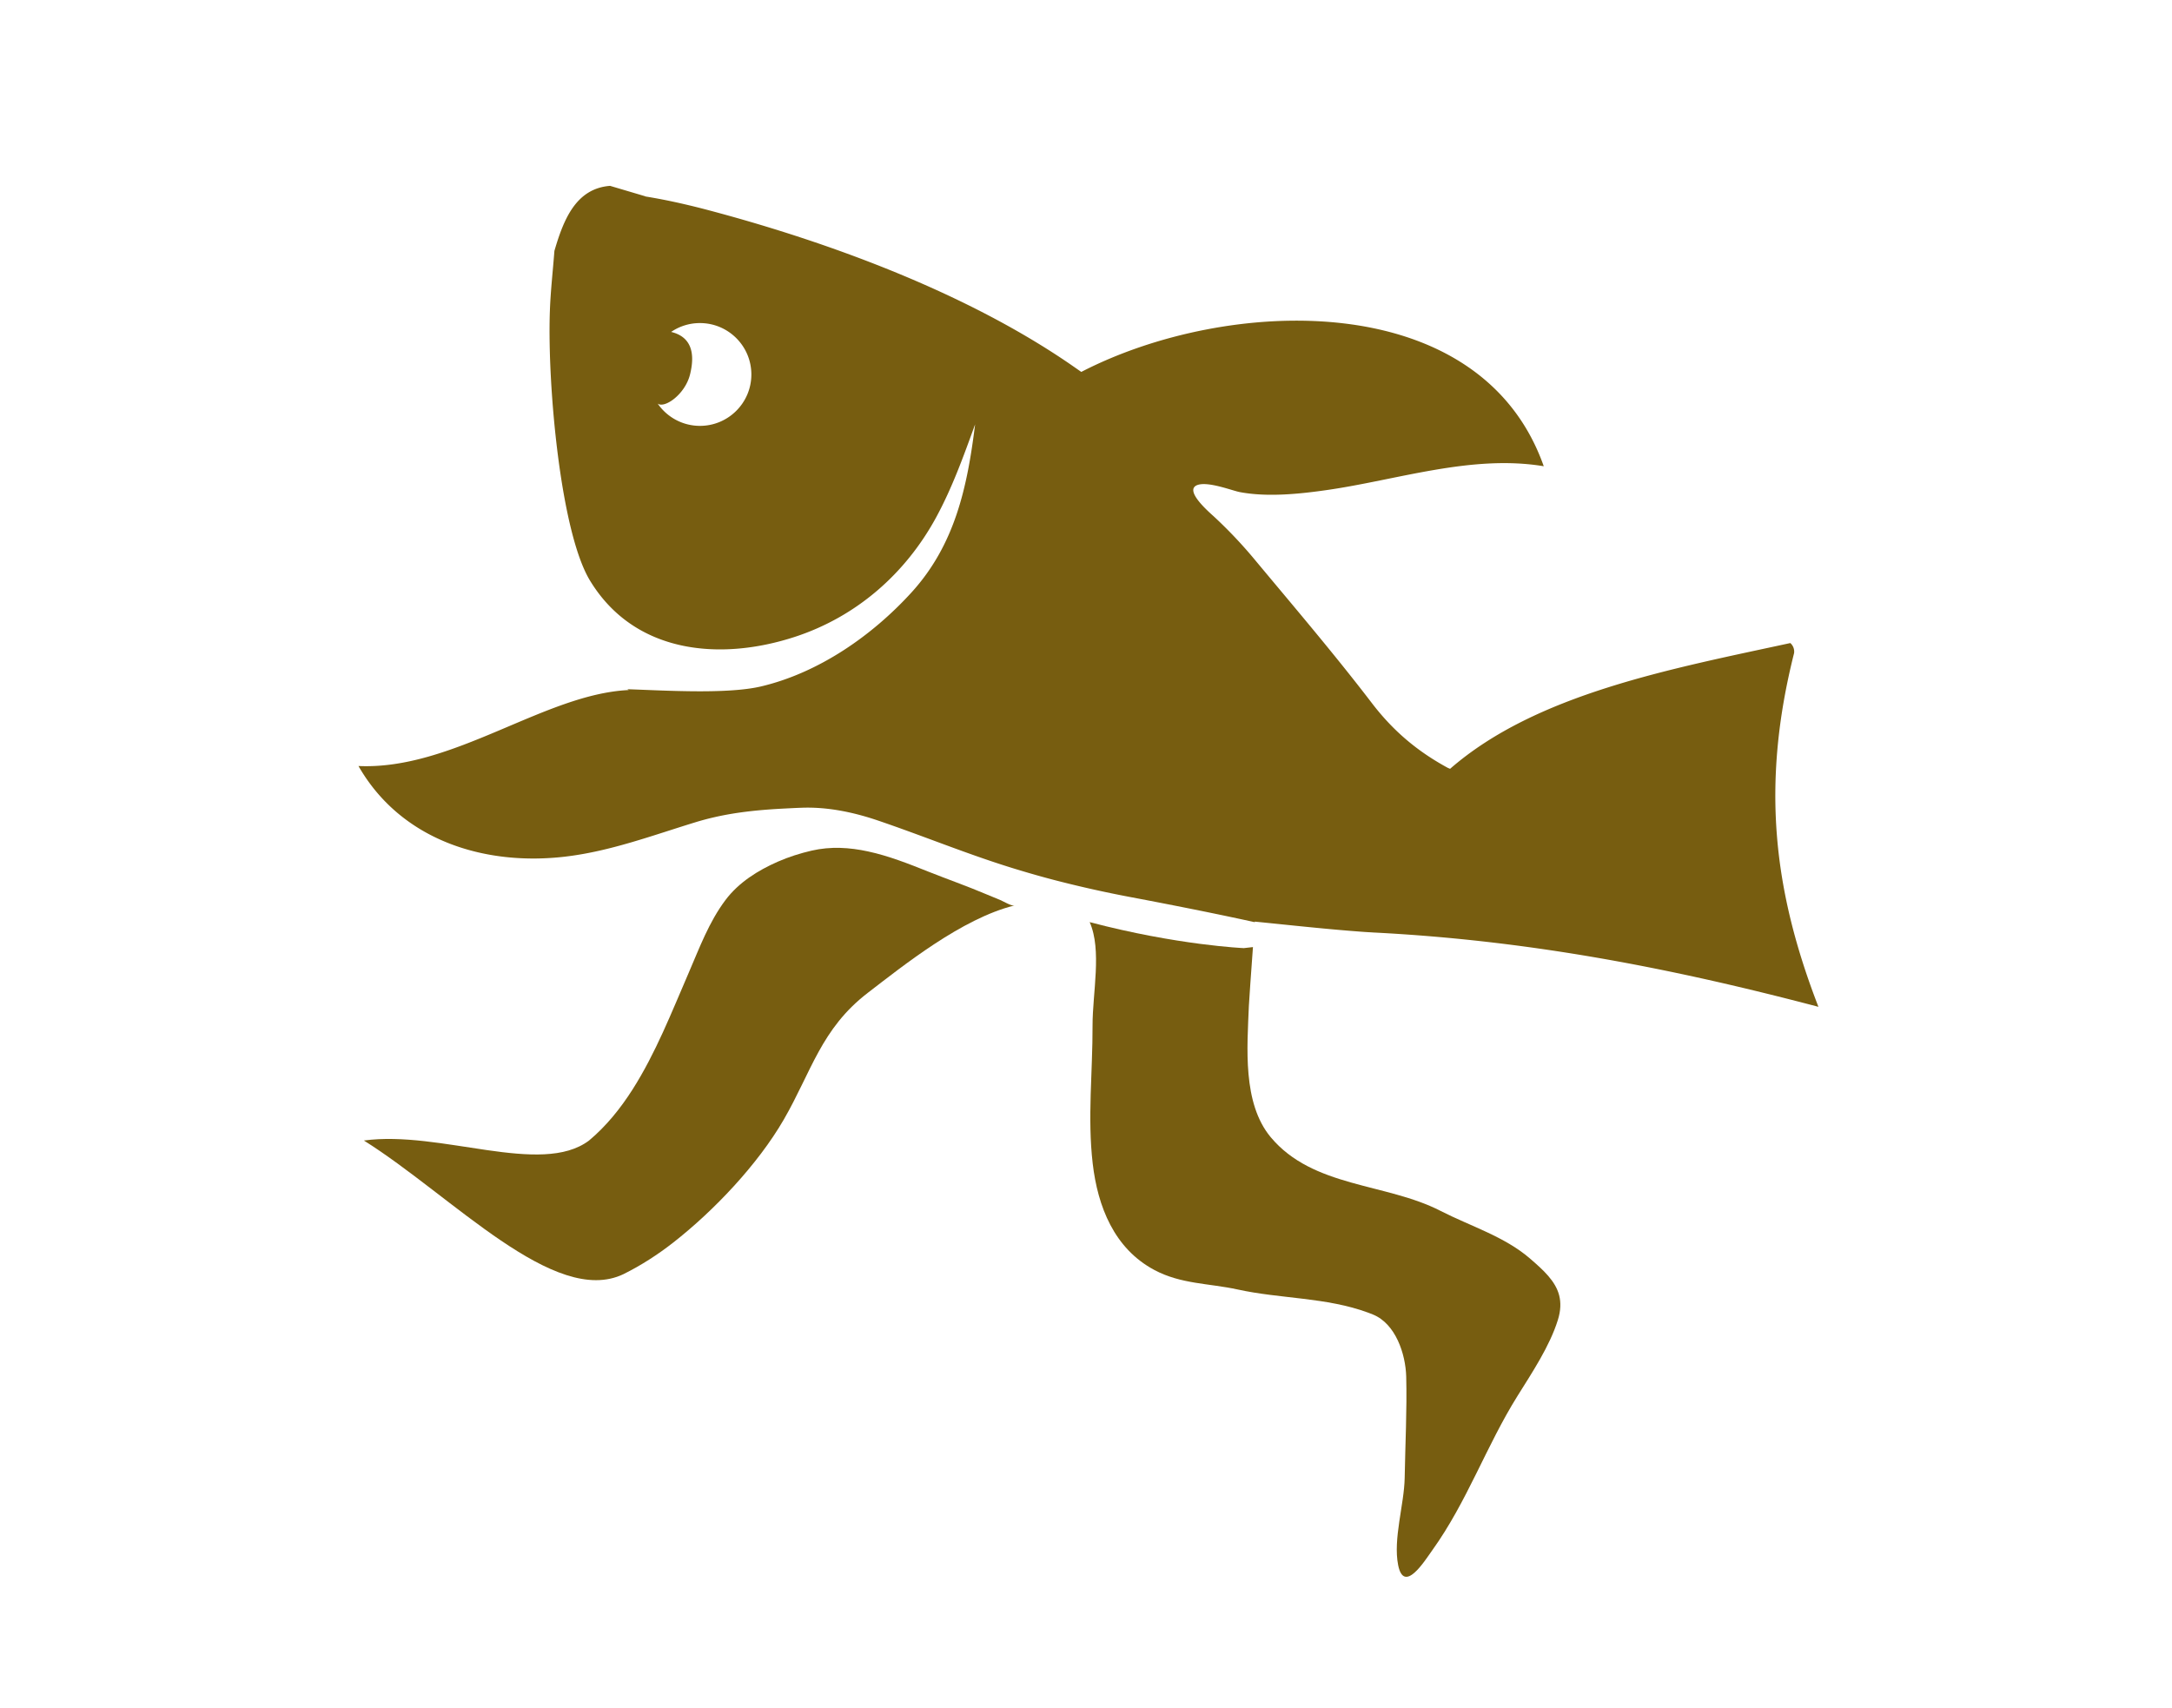
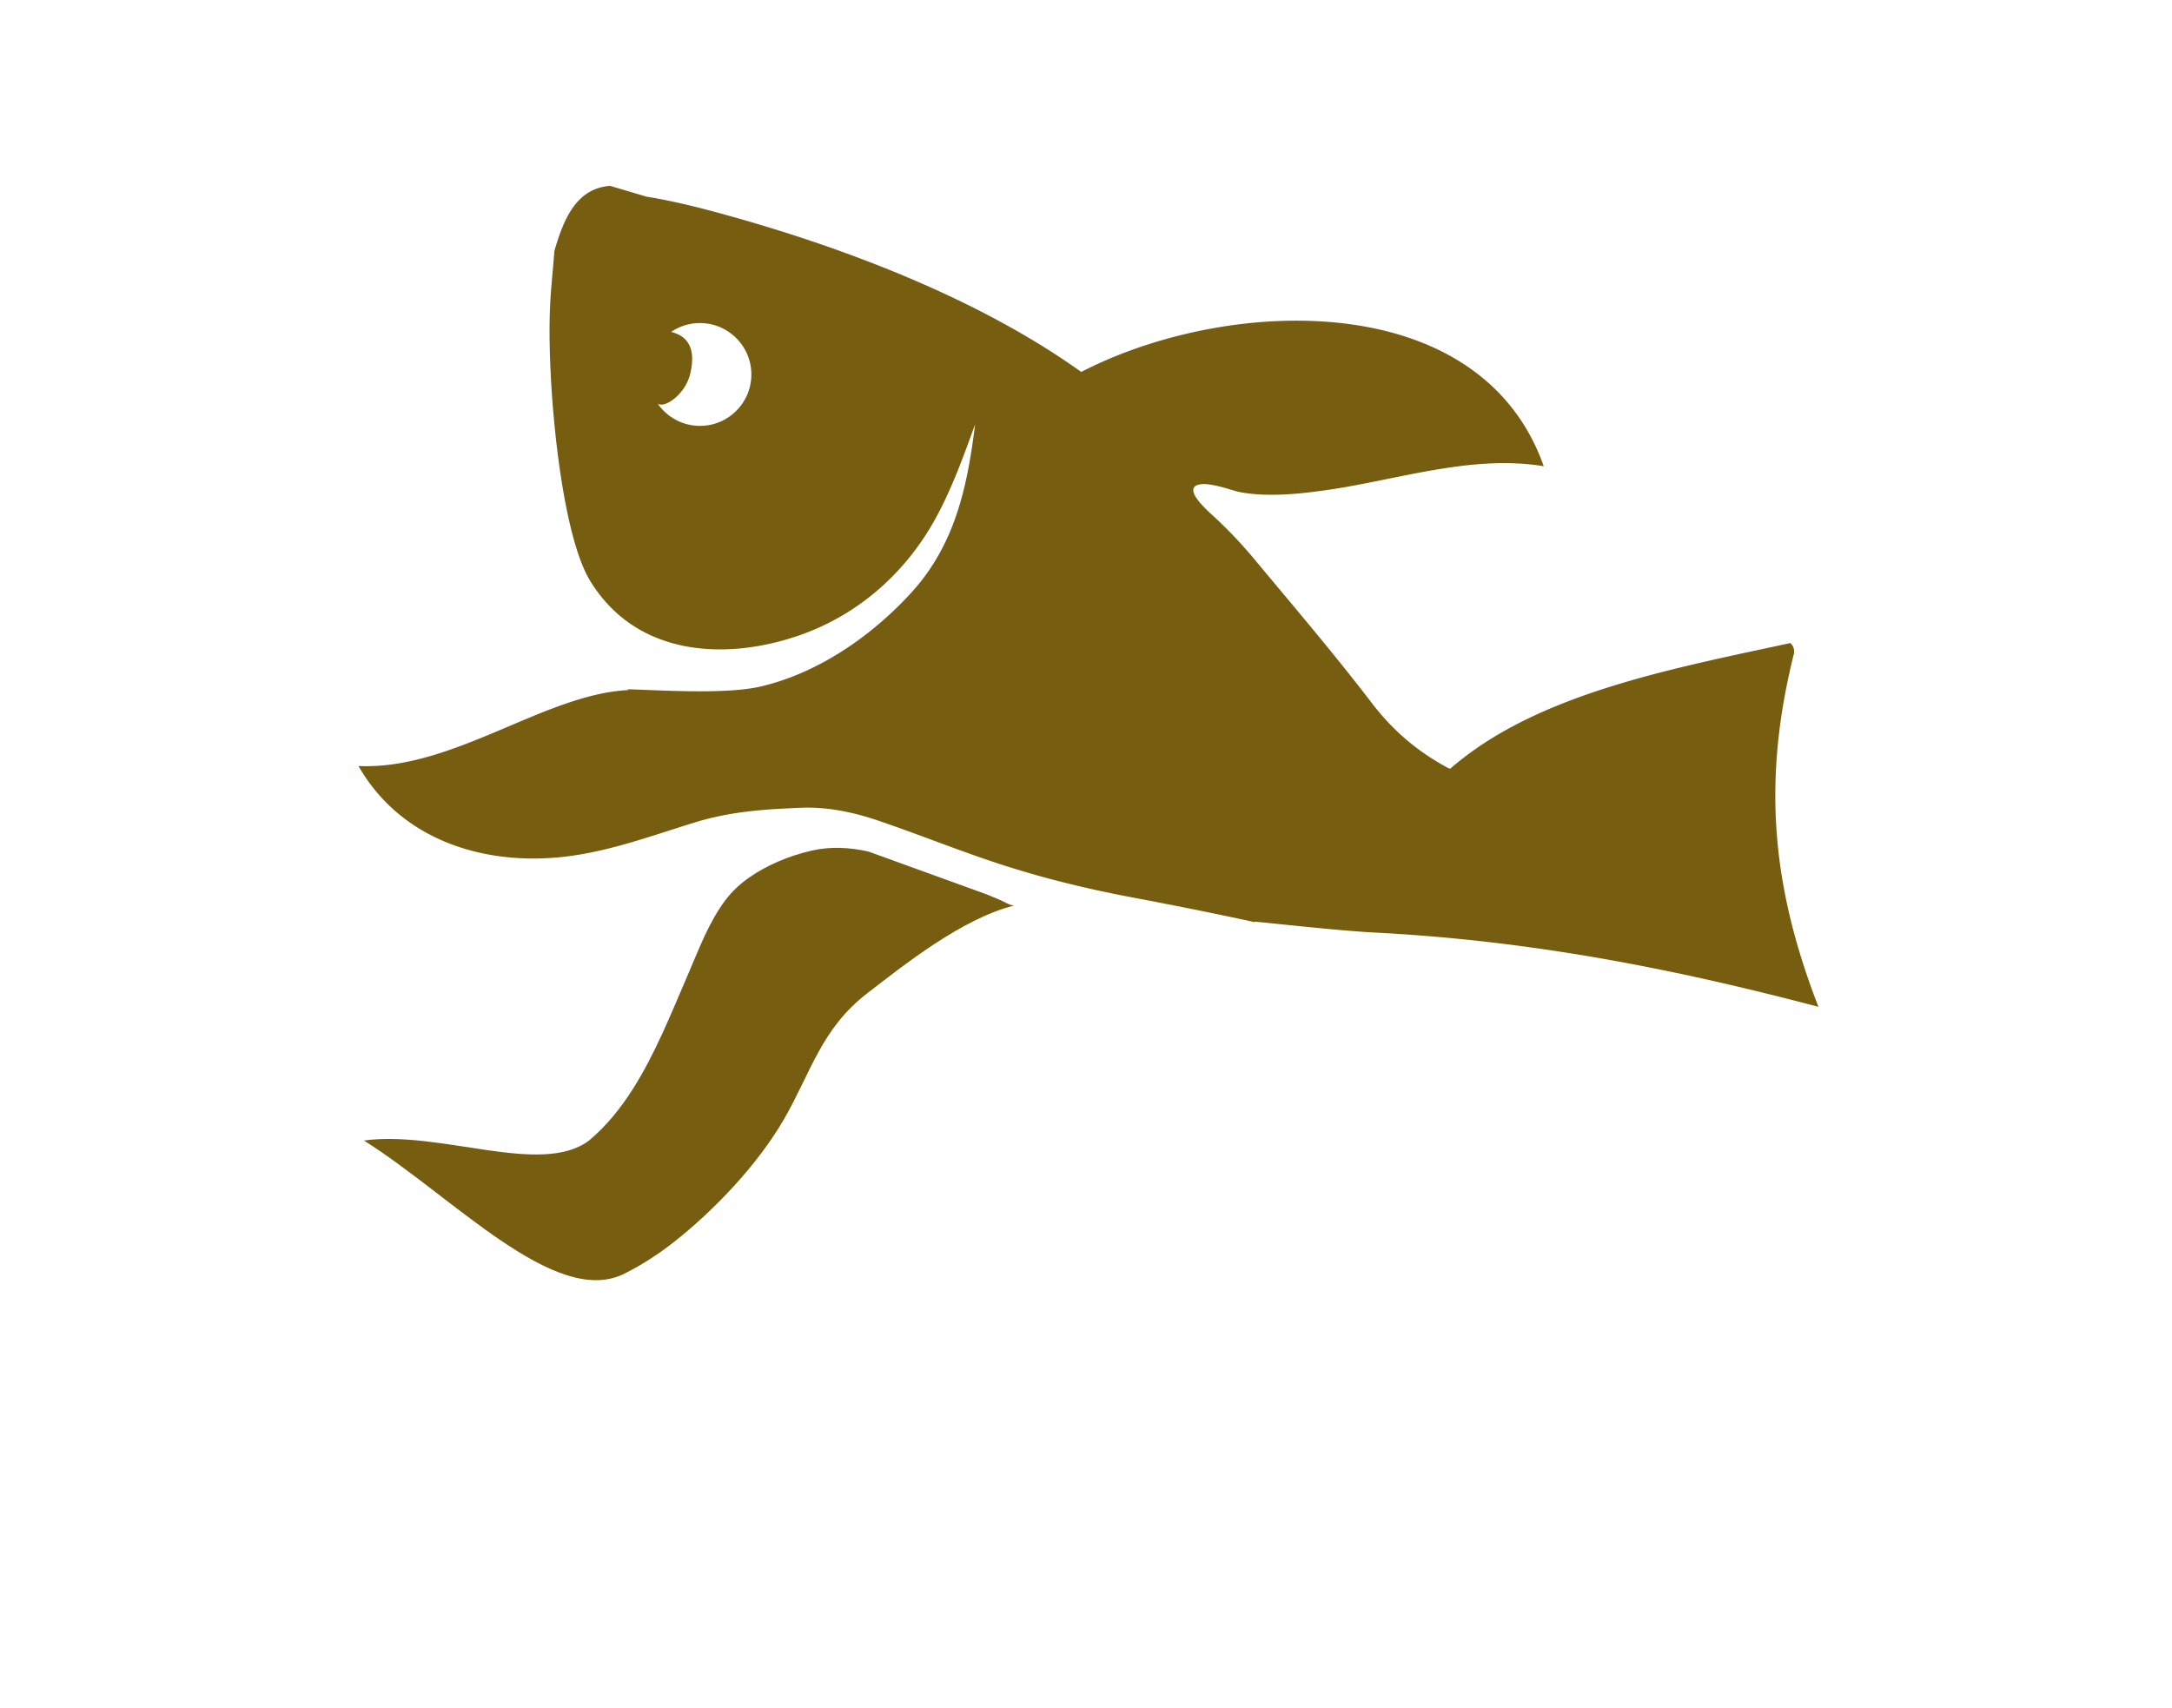
<svg xmlns="http://www.w3.org/2000/svg" data-bbox="71.26 36.948 290.234 276.523" viewBox="0 0 431.782 339.521" height="339.521" width="431.782" data-type="color">
  <g>
    <path d="M112.468 170.286c8.923-1.063 17.369-4.247 25.917-6.862a53 53 0 0 1 3.626-.961c4.578-1.051 9.268-1.489 13.947-1.725 1.136-.057 2.267-.119 3.408-.156 5.105-.191 10.268.877 15.123 2.525 9.203 3.124 18.167 6.856 27.482 9.682 2.707.824 5.428 1.602 8.174 2.306a232 232 0 0 0 14.228 3.179c11.181 2.11 19.273 3.781 25.064 5.058.006-.042.013-.087.013-.112 7.214.715 14.561 1.539 21.889 2.059.237.013.469.029.712.044.298.016.584.029.881.054 31.05 1.566 59.362 7.088 88.562 14.781-8.914-23.028-11.455-44.076-4.841-70.318.1-.73-.163-1.48-.746-2-23.644 5.125-50.518 10.074-67.639 25.002-.177-.084-.363-.139-.53-.234-6.043-3.295-10.822-7.342-15.036-12.859-7.497-9.798-15.54-19.21-23.437-28.696a91 91 0 0 0-7.883-8.31c-.883-.82-6.356-5.455-3.184-6.372 2.196-.636 6.876 1.201 8.257 1.456 5.481 1.037 11.848.382 17.373-.412 14.028-2.021 28.785-7.104 43.062-4.724-12.605-35.736-62.918-33.763-91.936-18.752-.791-.548-1.593-1.111-2.381-1.653-22.912-15.668-52.197-25.324-71.717-30.496-5.293-1.404-9.445-2.231-12.502-2.722l-.134-.062-6.942-2.058c-6.762.521-9.236 6.645-11.067 12.94-.3 4-.766 7.987-.901 11.996-.519 14.746 2.147 43.955 7.979 53.541 8.912 14.652 26.012 15.979 40.662 11.204 12.236-3.983 22.013-12.514 28.131-23.744 3.208-5.894 5.484-12.237 7.762-18.525-1.537 12.439-3.99 23.93-12.675 33.451-7.852 8.61-18.446 15.951-29.881 18.652-6.847 1.613-19.656.772-26.637.554.085.004.193.068.325.167-16.737.771-34.893 15.949-53.716 15.1 8.45 14.756 25.027 19.934 41.208 18.002m26.683-85.624c-3.497 0-6.571-1.758-8.412-4.43 1.36 1.021 5.446-1.818 6.431-5.781 1.219-4.891-.233-7.616-3.752-8.463a10.1 10.1 0 0 1 5.733-1.76c5.63 0 10.215 4.57 10.215 10.219 0 5.641-4.585 10.215-10.215 10.215" fill="#775d10" data-color="1" />
-     <path d="M172.585 169.27c-3.69-.8-7.447-1.037-11.23-.165-2.258.521-4.59 1.258-6.712 2.191-3.97 1.738-7.792 4.132-10.425 7.636-3.287 4.379-5.162 9.49-7.314 14.474-3.399 7.851-6.539 15.915-11.146 23.168-2.404 3.771-5.238 7.308-8.678 10.179-9.548 7.155-29.53-2.097-44.742-.016 17.592 11.045 37.874 33.127 51.597 26.568 3.521-1.745 6.833-3.886 9.931-6.306 8.078-6.327 16.781-15.507 21.935-24.41 5.485-9.48 7.425-18.07 16.697-25.2 7.004-5.376 18.719-14.803 29.146-17.374-.576.143-2.263-.872-2.836-1.106q-1.408-.568-2.817-1.162c-3.777-1.604-7.664-2.962-11.479-4.479-3.837-1.531-7.839-3.116-11.927-3.998" fill="#775d10" data-color="1" />
-     <path d="M304.138 250.184c-5.057-4.369-11.885-6.442-17.759-9.453-10.861-5.586-25.358-4.586-33.771-14.66-5.643-6.773-4.667-17.915-4.338-26.119.031-.857.477-7.053.811-11.67l-1.818.206s-13.143-.558-30.644-5.168c2.474 5.565.561 14.073.575 20.571.032 9.137-1.032 18.314.03 27.418 1.001 8.576 4.265 16.896 12.247 21.16 5.294 2.83 10.865 2.641 16.525 3.873 8.527 1.881 17.656 1.538 25.999 4.619.315.119.63.246.941.369 4.51 1.827 6.493 7.844 6.612 12.353.167 6.59-.191 13.486-.305 20.116-.093 5.311-2.336 12.143-1.297 17.355 1.159 5.78 5.25-.818 6.762-2.93 6.979-9.723 10.715-20.715 16.973-30.722 2.867-4.593 6.391-9.872 8.009-15.073.594-1.891.626-3.496.262-4.92-.743-2.841-3.086-4.971-5.814-7.325" fill="#775d10" data-color="1" />
+     <path d="M172.585 169.27c-3.69-.8-7.447-1.037-11.23-.165-2.258.521-4.59 1.258-6.712 2.191-3.97 1.738-7.792 4.132-10.425 7.636-3.287 4.379-5.162 9.49-7.314 14.474-3.399 7.851-6.539 15.915-11.146 23.168-2.404 3.771-5.238 7.308-8.678 10.179-9.548 7.155-29.53-2.097-44.742-.016 17.592 11.045 37.874 33.127 51.597 26.568 3.521-1.745 6.833-3.886 9.931-6.306 8.078-6.327 16.781-15.507 21.935-24.41 5.485-9.48 7.425-18.07 16.697-25.2 7.004-5.376 18.719-14.803 29.146-17.374-.576.143-2.263-.872-2.836-1.106q-1.408-.568-2.817-1.162" fill="#775d10" data-color="1" />
  </g>
</svg>